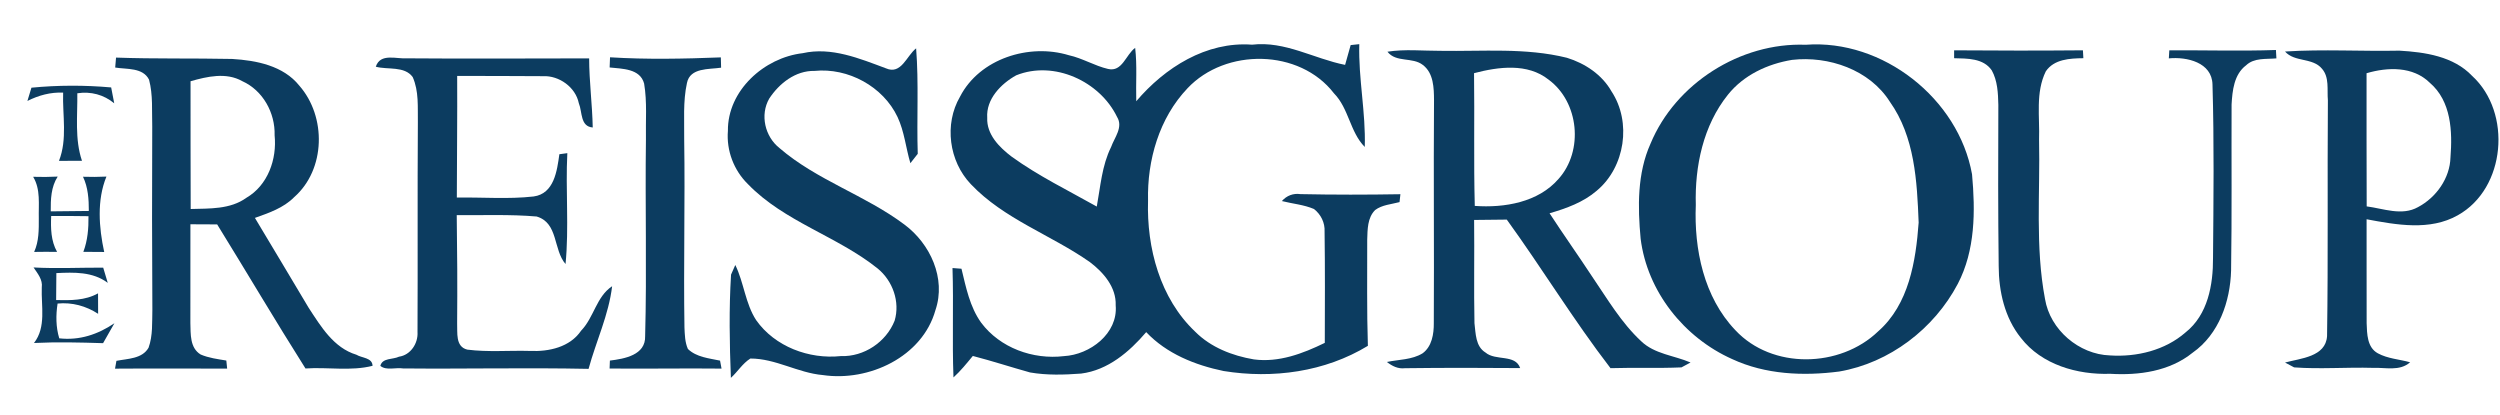
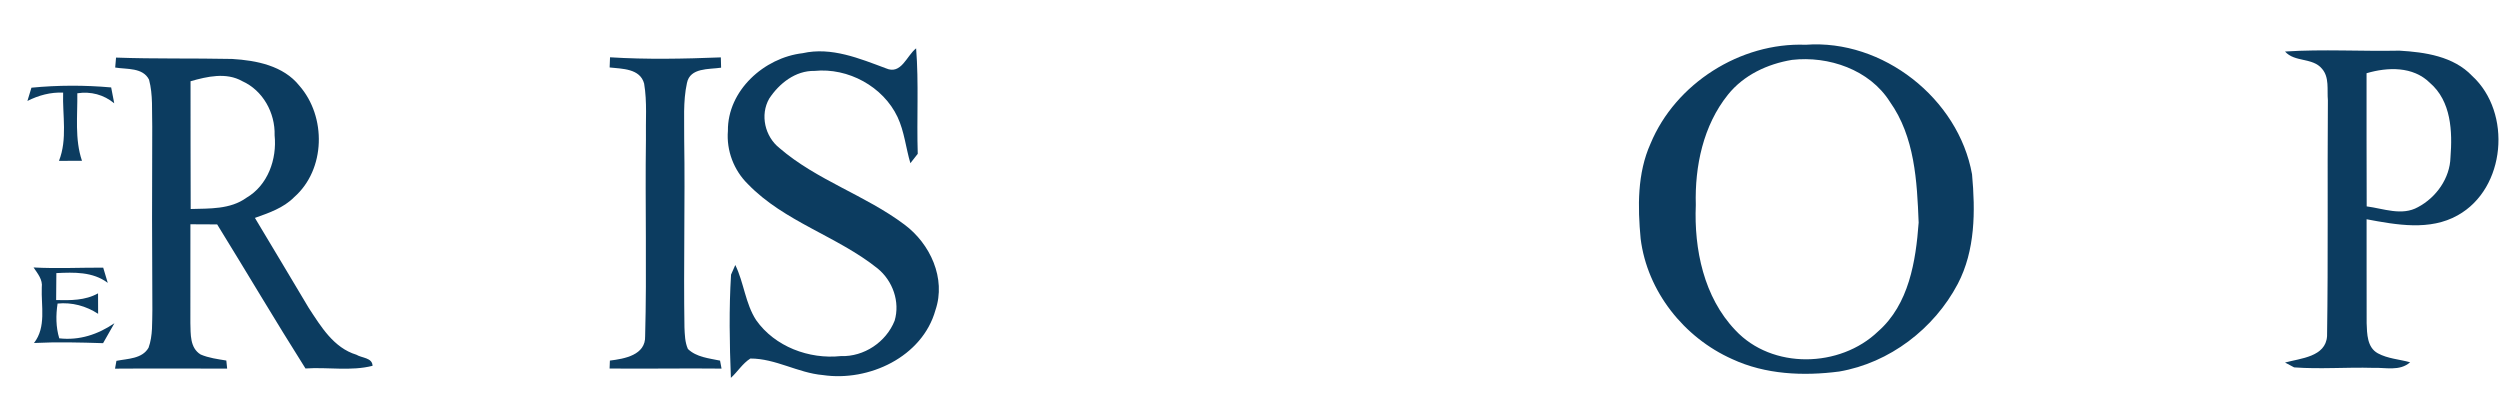
<svg xmlns="http://www.w3.org/2000/svg" width="193" height="32" viewBox="0 0 193 32" fill="none">
-   <path d="M87.719 7.815C89.93 5.218 93.121 3.187 96.663 3.449C99.208 3.15 101.436 4.534 103.842 5.009C103.988 4.5 104.133 3.988 104.271 3.48C104.437 3.463 104.768 3.426 104.937 3.409C104.863 6.067 105.444 8.687 105.36 11.345C104.211 10.183 104.136 8.377 102.98 7.202C100.32 3.752 94.608 3.699 91.677 6.814C89.487 9.112 88.554 12.369 88.629 15.488C88.517 19.133 89.551 23.037 92.272 25.61C93.476 26.819 95.135 27.463 96.798 27.746C98.718 28.002 100.58 27.298 102.274 26.469C102.281 23.606 102.298 20.739 102.257 17.88C102.294 17.196 101.973 16.552 101.439 16.135C100.651 15.798 99.783 15.731 98.961 15.522C99.326 15.101 99.844 14.905 100.398 14.986C102.97 15.04 105.542 15.037 108.111 14.993C108.094 15.145 108.06 15.451 108.044 15.603C107.412 15.771 106.702 15.811 106.164 16.212C105.559 16.808 105.576 17.721 105.549 18.509C105.556 21.238 105.512 23.97 105.6 26.698C102.287 28.716 98.252 29.258 94.459 28.642C92.252 28.184 90.062 27.305 88.487 25.64C87.185 27.166 85.532 28.578 83.464 28.84C82.156 28.938 80.817 28.979 79.519 28.753C78.042 28.342 76.586 27.864 75.102 27.48C74.629 28.052 74.162 28.635 73.608 29.137C73.5 26.324 73.625 23.508 73.533 20.692C73.706 20.706 74.054 20.733 74.226 20.746C74.575 22.181 74.865 23.683 75.744 24.91C77.201 26.857 79.746 27.779 82.136 27.493C84.147 27.385 86.32 25.745 86.131 23.572C86.185 22.178 85.191 21.029 84.14 20.234C81.145 18.132 77.508 16.916 74.953 14.222C73.256 12.45 72.878 9.583 74.115 7.461C75.629 4.524 79.455 3.328 82.518 4.264C83.569 4.494 84.498 5.08 85.539 5.322C86.638 5.585 86.918 4.211 87.635 3.695C87.794 5.066 87.679 6.444 87.719 7.815ZM78.451 5.814C77.272 6.467 76.116 7.656 76.214 9.091C76.156 10.378 77.15 11.375 78.103 12.096C80.165 13.585 82.46 14.7 84.671 15.946C84.958 14.397 85.063 12.787 85.776 11.352C86.036 10.617 86.726 9.822 86.239 9.031C84.907 6.272 81.365 4.642 78.451 5.814Z" fill="#0C3C60" />
  <path d="M139.393 3.456C145.349 3.005 151.196 7.616 152.241 13.454C152.501 16.297 152.497 19.325 151.139 21.919C149.313 25.381 145.876 28.015 141.986 28.682C139.214 29.043 136.294 28.915 133.725 27.722C130 26.062 127.164 22.491 126.657 18.426C126.431 15.973 126.39 13.383 127.421 11.089C129.348 6.444 134.36 3.264 139.393 3.456ZM138.349 4.622C136.456 4.932 134.614 5.791 133.4 7.306C131.487 9.685 130.831 12.834 130.916 15.825C130.774 19.241 131.535 22.943 133.968 25.489C136.804 28.531 142.046 28.413 144.99 25.584C147.37 23.498 147.901 20.167 148.12 17.186C147.995 13.986 147.823 10.564 145.896 7.852C144.328 5.376 141.171 4.302 138.349 4.622Z" fill="#0C3C60" />
-   <path d="M150.858 3.884C154.171 3.911 157.487 3.914 160.802 3.884C160.813 4.036 160.829 4.342 160.836 4.494C159.802 4.504 158.575 4.564 157.936 5.508C157.132 7.145 157.477 9.028 157.416 10.783C157.507 14.882 157.108 19.025 157.875 23.081C158.264 25.455 160.491 27.362 162.895 27.439C164.957 27.574 167.143 27.045 168.722 25.664C170.452 24.297 170.858 21.976 170.845 19.901C170.882 15.441 170.936 10.978 170.804 6.525C170.767 4.814 168.82 4.372 167.434 4.507C167.444 4.352 167.461 4.042 167.471 3.887C170.216 3.867 172.96 3.955 175.702 3.86C175.712 4.022 175.729 4.345 175.739 4.507C174.941 4.581 174.025 4.443 173.393 5.046C172.464 5.75 172.339 6.993 172.278 8.068C172.261 12.339 172.308 16.613 172.24 20.884C172.176 23.273 171.301 25.806 169.273 27.227C167.495 28.665 165.129 28.992 162.908 28.857C160.373 28.942 157.615 28.16 156.013 26.085C154.762 24.532 154.306 22.501 154.299 20.544C154.249 16.398 154.252 12.248 154.272 8.098C154.252 7.195 154.211 6.238 153.765 5.433C153.116 4.484 151.879 4.521 150.858 4.494C150.858 4.339 150.858 4.036 150.858 3.884Z" fill="#0C3C60" />
  <path d="M61.967 4.106C64.188 3.604 66.358 4.517 68.396 5.275C69.579 5.797 69.988 4.305 70.725 3.732C70.937 6.441 70.762 9.159 70.85 11.874C70.708 12.056 70.424 12.416 70.282 12.598C69.93 11.416 69.819 10.159 69.291 9.034C68.176 6.676 65.472 5.211 62.879 5.474C61.409 5.444 60.152 6.441 59.381 7.616C58.661 8.876 59.053 10.547 60.182 11.436C63.055 13.912 66.797 15.067 69.819 17.334C71.813 18.813 73.05 21.494 72.219 23.933C71.211 27.554 67.077 29.481 63.525 28.955C61.602 28.79 59.875 27.675 57.928 27.678C57.323 28.059 56.947 28.699 56.424 29.171C56.322 26.52 56.272 23.849 56.437 21.201C56.518 21.016 56.684 20.642 56.765 20.457C57.434 21.824 57.536 23.424 58.374 24.714C59.814 26.759 62.457 27.749 64.911 27.49C66.699 27.557 68.413 26.405 69.065 24.758C69.498 23.303 68.92 21.679 67.757 20.73C64.637 18.227 60.551 17.125 57.738 14.212C56.65 13.147 56.072 11.621 56.194 10.105C56.16 6.993 58.992 4.45 61.967 4.106Z" fill="#0C3C60" />
-   <path d="M107.11 3.992C108.465 3.779 109.838 3.928 111.203 3.924C114.458 3.978 117.771 3.668 120.965 4.46C122.364 4.891 123.679 5.763 124.409 7.057C125.974 9.428 125.457 12.898 123.273 14.72C122.236 15.616 120.924 16.087 119.626 16.465C120.694 18.105 121.83 19.702 122.905 21.339C124.084 23.067 125.153 24.906 126.701 26.344C127.735 27.338 129.246 27.439 130.51 27.985C130.337 28.079 129.986 28.268 129.81 28.362C127.985 28.443 126.156 28.365 124.331 28.423C121.485 24.724 119.058 20.729 116.324 16.953C115.482 16.963 114.644 16.97 113.802 16.98C113.833 19.638 113.775 22.296 113.829 24.953C113.927 25.741 113.907 26.742 114.678 27.213C115.455 27.884 116.98 27.318 117.358 28.416C114.394 28.389 111.426 28.389 108.459 28.426C107.935 28.493 107.468 28.261 107.069 27.944C107.992 27.749 109.003 27.783 109.827 27.274C110.544 26.749 110.696 25.782 110.689 24.95C110.723 19.21 110.662 13.47 110.706 7.73C110.699 6.787 110.676 5.649 109.851 5.019C109.037 4.379 107.786 4.857 107.11 3.992ZM113.796 5.649C113.843 9.064 113.762 12.48 113.853 15.896C116.141 16.061 118.757 15.623 120.326 13.804C122.263 11.638 121.904 7.882 119.555 6.151C117.923 4.85 115.675 5.157 113.796 5.649Z" fill="#0C3C60" />
  <path d="M176.404 3.978C179.342 3.786 182.292 3.972 185.236 3.911C187.217 4.026 189.411 4.346 190.847 5.858C193.94 8.687 193.457 14.549 189.739 16.62C187.585 17.836 185.003 17.358 182.701 16.927C182.708 19.601 182.695 22.276 182.705 24.95C182.735 25.769 182.738 26.82 183.567 27.274C184.33 27.692 185.233 27.736 186.061 27.968C185.253 28.682 184.158 28.359 183.188 28.399C181.163 28.339 179.125 28.511 177.107 28.362C176.932 28.268 176.58 28.079 176.404 27.988C177.604 27.658 179.544 27.557 179.649 25.951C179.74 19.884 179.666 13.811 179.713 7.744C179.639 6.929 179.842 5.973 179.257 5.306C178.53 4.426 177.151 4.821 176.404 3.978ZM182.698 5.653C182.698 9.078 182.695 12.504 182.708 15.933C184.006 16.101 185.426 16.688 186.669 15.99C188.076 15.246 189.137 13.757 189.177 12.143C189.333 10.139 189.238 7.812 187.589 6.397C186.291 5.11 184.334 5.171 182.698 5.653Z" fill="#0C3C60" />
  <path d="M8.958 4.446C11.942 4.554 14.93 4.487 17.918 4.551C19.791 4.662 21.876 5.069 23.11 6.616C25.209 9.007 25.145 13.083 22.708 15.222C21.886 16.057 20.754 16.438 19.679 16.822C21.075 19.129 22.441 21.453 23.83 23.764C24.773 25.203 25.756 26.853 27.514 27.385C27.93 27.645 28.748 27.604 28.761 28.241C27.088 28.669 25.3 28.328 23.583 28.446C21.258 24.771 19.05 21.022 16.765 17.324C16.079 17.324 15.39 17.324 14.7 17.314C14.697 19.857 14.694 22.4 14.697 24.943C14.724 25.792 14.65 26.856 15.491 27.368C16.12 27.638 16.803 27.722 17.472 27.833C17.489 27.988 17.519 28.302 17.536 28.456C14.653 28.46 11.766 28.436 8.88 28.46C8.907 28.308 8.961 28.008 8.988 27.857C9.85 27.685 10.979 27.709 11.469 26.843C11.807 25.907 11.736 24.889 11.763 23.912C11.736 19.2 11.729 14.484 11.753 9.768C11.716 8.566 11.82 7.33 11.506 6.151C11.03 5.197 9.782 5.362 8.893 5.214C8.91 5.022 8.941 4.638 8.958 4.446ZM14.71 6.272C14.717 9.56 14.704 12.847 14.721 16.135C16.181 16.091 17.769 16.172 19.017 15.272C20.68 14.306 21.389 12.288 21.2 10.445C21.251 8.724 20.304 6.983 18.702 6.265C17.465 5.565 15.995 5.905 14.71 6.272Z" fill="#0C3C60" />
-   <path d="M29.011 5.15C29.369 4.069 30.613 4.571 31.458 4.503C36.133 4.544 40.807 4.507 45.482 4.507C45.485 6.292 45.725 8.06 45.759 9.842C44.782 9.765 44.965 8.643 44.684 7.966C44.434 6.733 43.163 5.82 41.916 5.881C39.709 5.874 37.501 5.857 35.294 5.861C35.311 8.993 35.274 12.123 35.267 15.252C37.241 15.218 39.232 15.39 41.196 15.168C42.784 14.952 43.004 13.18 43.183 11.907C43.339 11.887 43.643 11.843 43.798 11.823C43.653 14.676 43.937 17.542 43.66 20.385C42.697 19.27 43.112 17.206 41.426 16.714C39.377 16.539 37.312 16.626 35.26 16.609C35.301 19.388 35.315 22.167 35.291 24.946C35.328 25.667 35.139 26.762 36.075 26.991C37.677 27.196 39.306 27.045 40.922 27.092C42.382 27.156 43.998 26.805 44.867 25.522C45.853 24.505 46.039 22.901 47.256 22.096C46.996 24.303 46.016 26.344 45.438 28.476C40.665 28.375 35.889 28.49 31.113 28.443C30.552 28.352 29.812 28.628 29.362 28.244C29.524 27.611 30.326 27.769 30.802 27.537C31.701 27.409 32.286 26.506 32.232 25.637C32.259 20.237 32.222 14.834 32.259 9.435C32.239 8.269 32.347 7.043 31.86 5.948C31.221 5.076 29.937 5.403 29.011 5.15Z" fill="#0C3C60" />
  <path d="M47.094 4.423C49.944 4.601 52.8 4.541 55.649 4.43C55.656 4.628 55.663 5.026 55.669 5.225C54.737 5.366 53.273 5.208 53.033 6.407C52.719 7.842 52.837 9.324 52.82 10.779C52.895 15.613 52.763 20.446 52.84 25.28C52.867 25.839 52.874 26.419 53.107 26.941C53.767 27.577 54.73 27.658 55.588 27.84C55.615 27.995 55.676 28.302 55.703 28.456C52.824 28.423 49.944 28.48 47.06 28.45C47.067 28.298 47.077 27.992 47.084 27.837C48.206 27.699 49.852 27.416 49.805 25.947C49.94 20.894 49.798 15.835 49.866 10.779C49.836 9.337 49.967 7.882 49.727 6.454C49.416 5.285 48.031 5.315 47.064 5.208C47.071 5.012 47.088 4.618 47.094 4.423Z" fill="#0C3C60" />
  <path d="M2.427 6.77C4.469 6.571 6.541 6.568 8.582 6.75C8.657 7.161 8.738 7.568 8.819 7.976C8.011 7.306 7.014 7.043 5.969 7.201C5.993 8.939 5.76 10.731 6.328 12.412C5.736 12.409 5.145 12.409 4.553 12.419C5.216 10.745 4.817 8.902 4.874 7.151C3.901 7.107 2.978 7.36 2.116 7.794C2.194 7.538 2.349 7.026 2.427 6.77Z" fill="#0C3C60" />
-   <path d="M2.559 13.649C3.191 13.669 3.823 13.665 4.455 13.632C3.934 14.437 3.911 15.393 3.917 16.317C4.898 16.313 5.878 16.303 6.858 16.286C6.858 15.383 6.801 14.471 6.408 13.645C7.01 13.665 7.615 13.662 8.217 13.632C7.47 15.444 7.635 17.57 8.044 19.453C7.507 19.442 6.97 19.439 6.435 19.442C6.767 18.563 6.844 17.623 6.831 16.69C5.871 16.674 4.911 16.67 3.951 16.677C3.911 17.623 3.928 18.597 4.407 19.446C3.819 19.436 3.228 19.439 2.636 19.449C3.008 18.634 2.998 17.735 2.995 16.859C2.968 15.777 3.147 14.619 2.559 13.649Z" fill="#0C3C60" />
  <path d="M2.59 20.648C4.381 20.746 6.176 20.655 7.967 20.662C8.086 21.053 8.204 21.443 8.319 21.837C7.163 20.968 5.723 21.019 4.351 21.083C4.341 21.777 4.337 22.471 4.334 23.165C5.439 23.188 6.575 23.205 7.569 22.646C7.569 23.171 7.569 23.697 7.575 24.226C6.636 23.616 5.564 23.326 4.445 23.434C4.307 24.33 4.31 25.243 4.574 26.119C6.129 26.297 7.562 25.819 8.833 24.953C8.545 25.469 8.251 25.981 7.957 26.493C6.179 26.435 4.402 26.392 2.624 26.479C3.584 25.256 3.171 23.626 3.225 22.195C3.31 21.585 2.904 21.117 2.59 20.648Z" fill="#0C3C60" />
</svg>